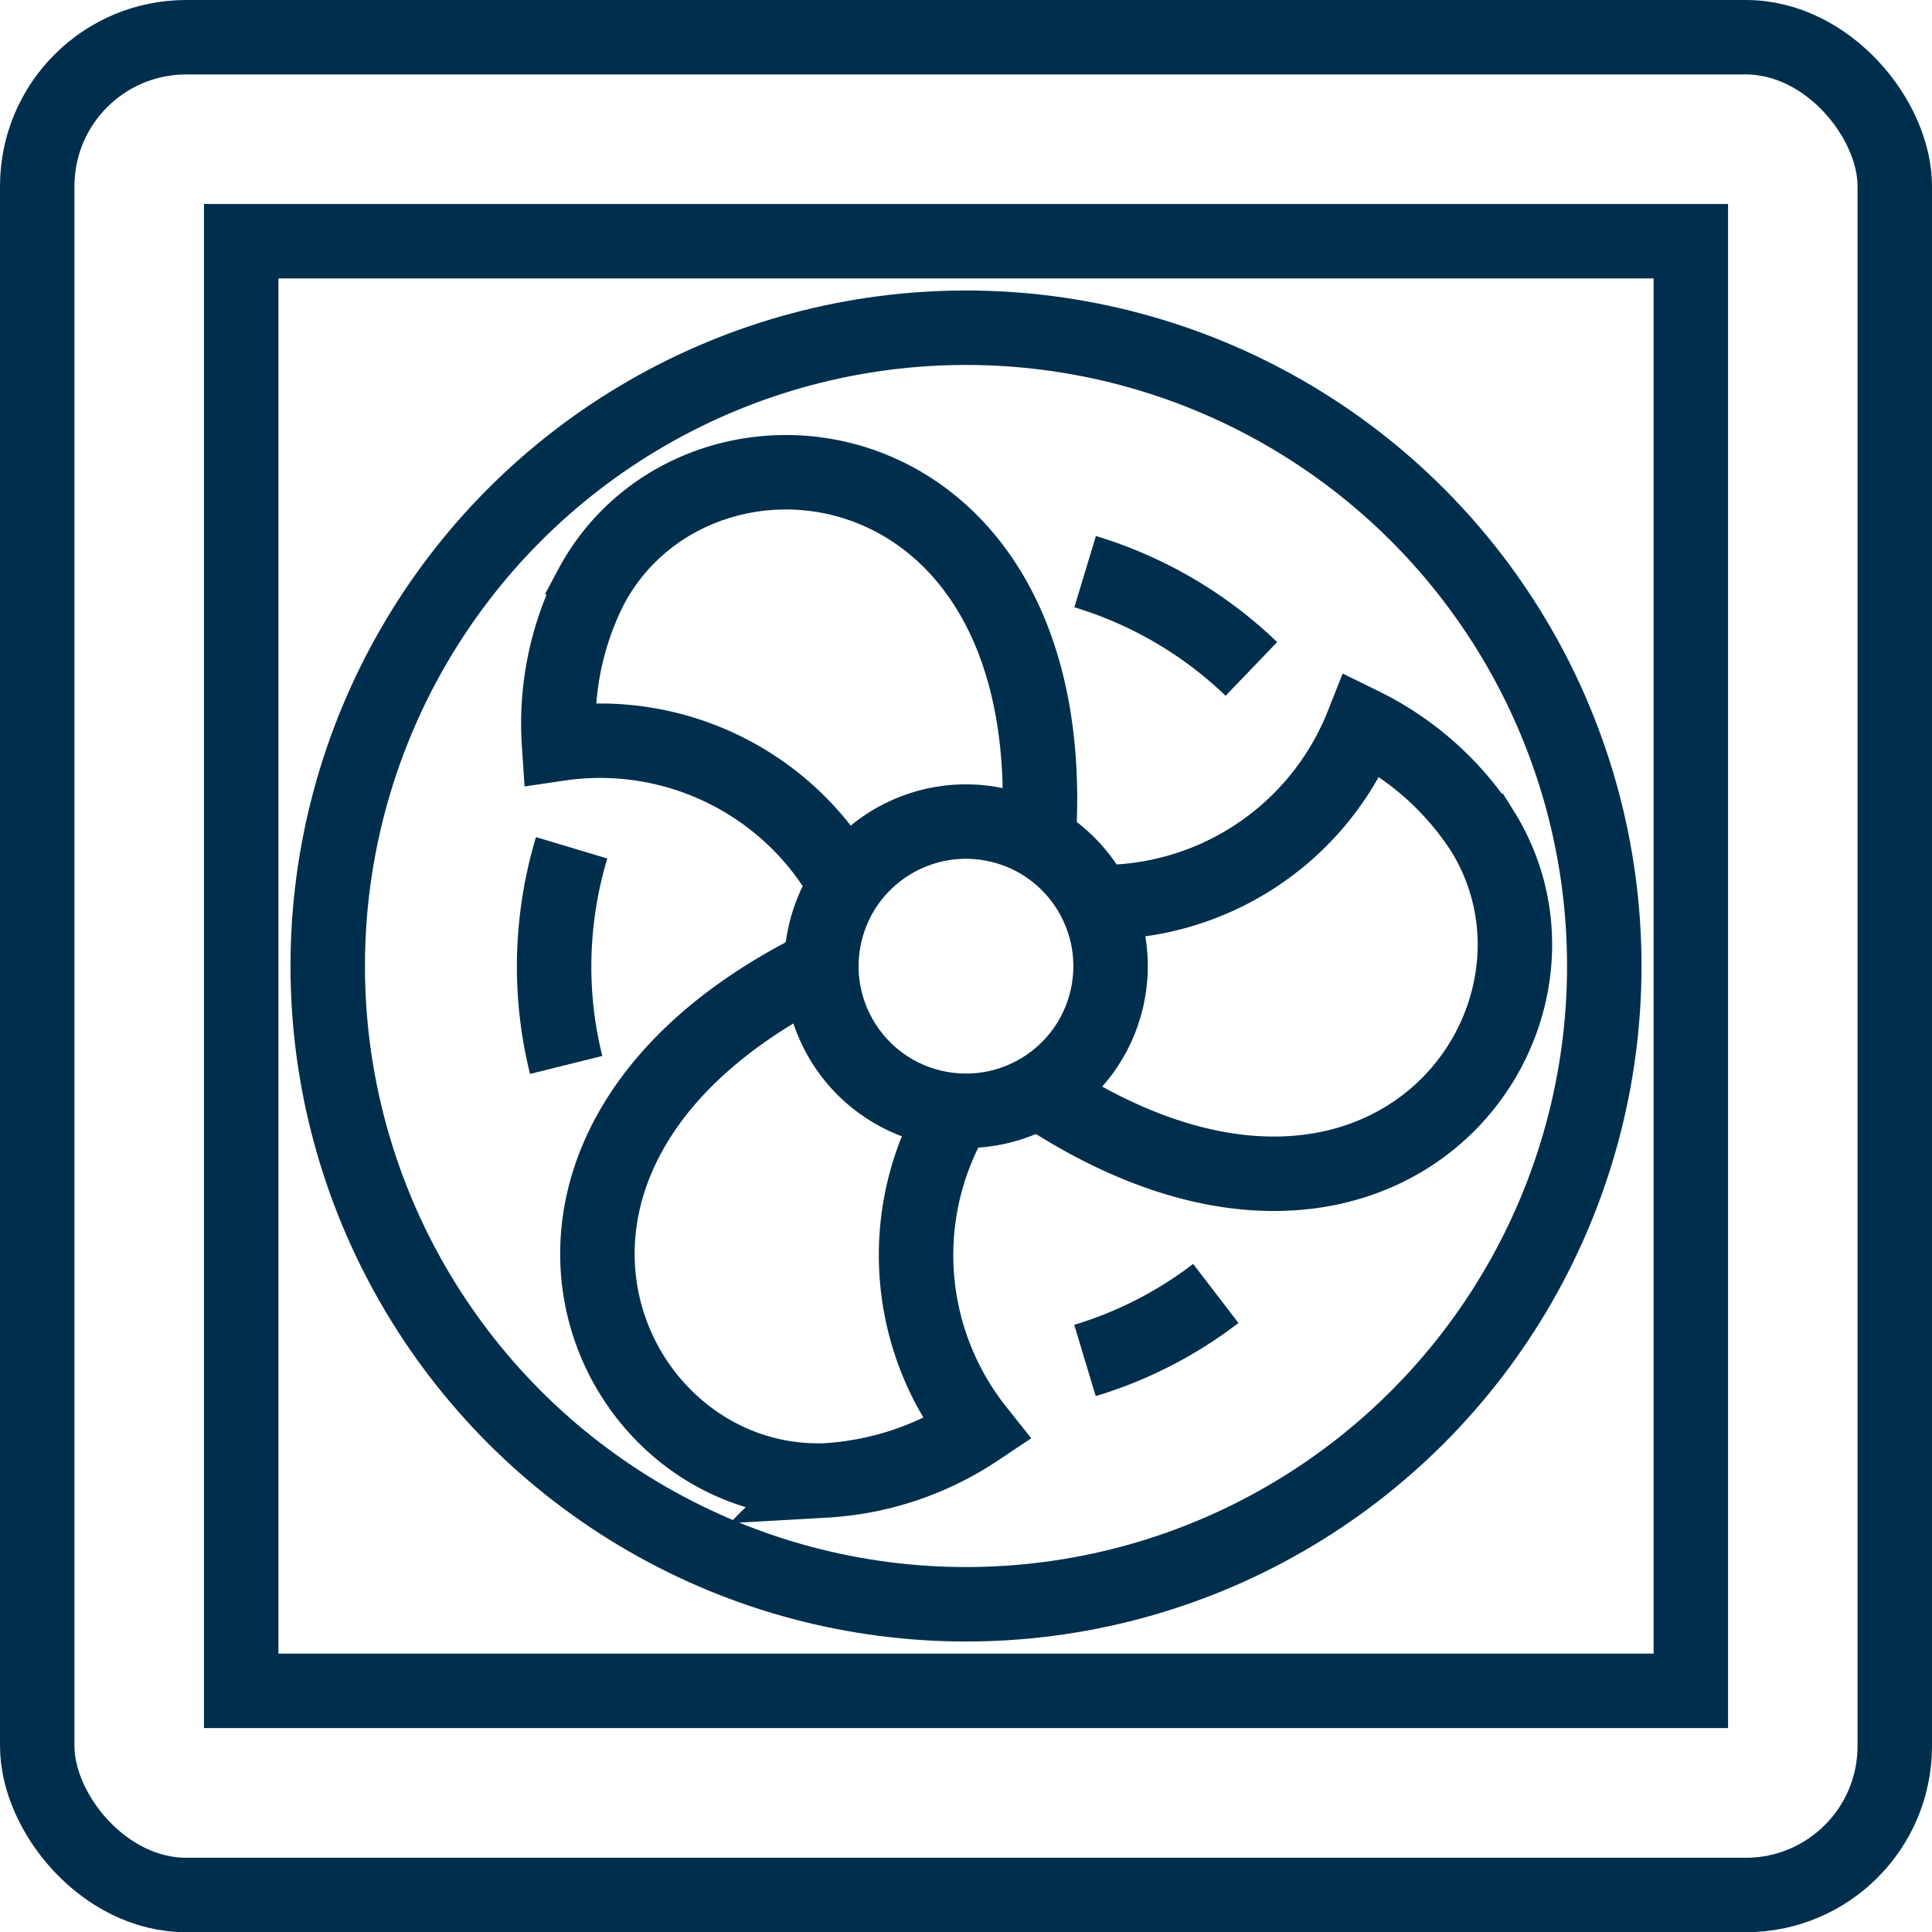
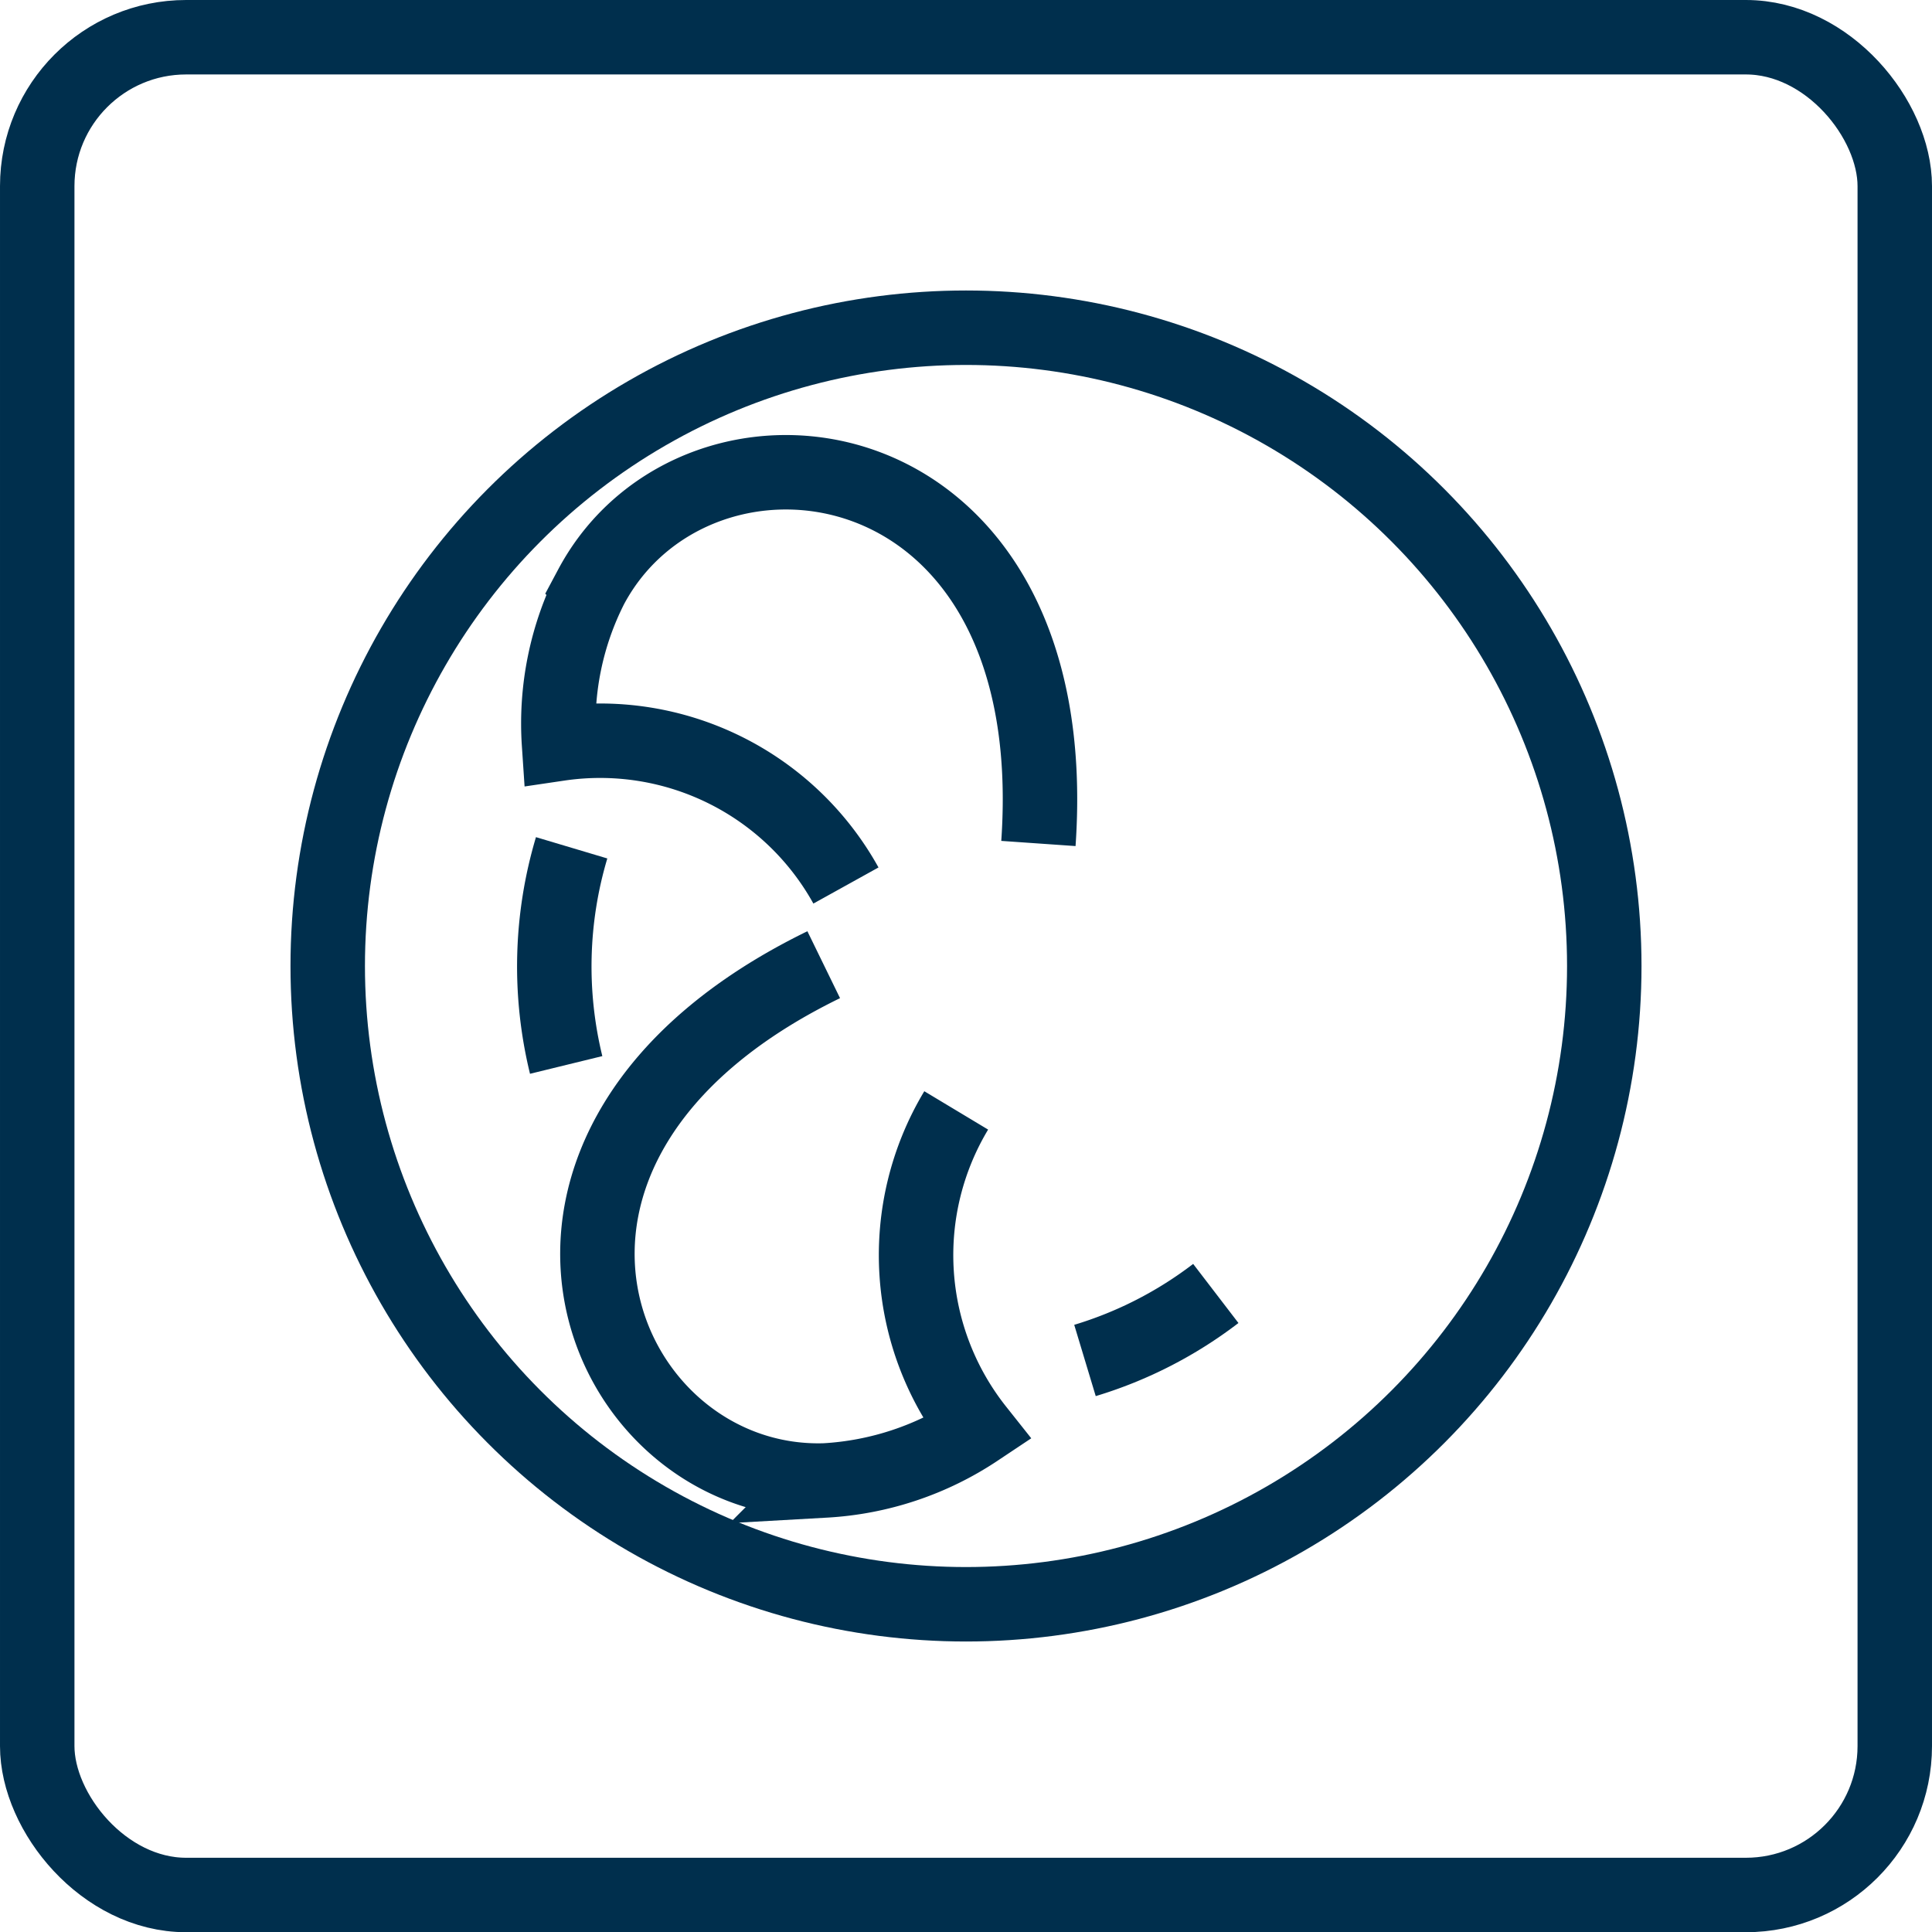
<svg xmlns="http://www.w3.org/2000/svg" id="icon_commercial" data-name="icon commercial" width="51.896" height="51.902" viewBox="0 0 51.896 51.902">
  <g id="Layer_1" data-name="Layer 1" transform="translate(1 1)">
    <circle id="Ellipse_2" data-name="Ellipse 2" cx="17.145" cy="17.145" r="17.145" transform="translate(7.803 7.803)" fill="none" stroke="#002f4d" stroke-miterlimit="10" stroke-width="2" />
-     <path id="Path_13" data-name="Path 13" d="M28.744,49.833a10.952,10.952,0,0,1-.324-2.658A11.14,11.14,0,0,1,28.891,44" transform="translate(-14.536 -22.227)" fill="none" stroke="#002f4d" stroke-miterlimit="10" stroke-width="2" />
+     <path id="Path_13" data-name="Path 13" d="M28.744,49.833A11.14,11.14,0,0,1,28.891,44" transform="translate(-14.536 -22.227)" fill="none" stroke="#002f4d" stroke-miterlimit="10" stroke-width="2" />
    <path id="Path_14" data-name="Path 14" d="M60.1,67.64a11,11,0,0,1-3.514,1.8" transform="translate(-28.442 -33.896)" fill="none" stroke="#002f4d" stroke-miterlimit="10" stroke-width="2" />
-     <path id="Path_15" data-name="Path 15" d="M56.59,29.35a11.069,11.069,0,0,1,4.466,2.613" transform="translate(-28.442 -14.995)" fill="none" stroke="#002f4d" stroke-miterlimit="10" stroke-width="2" />
-     <circle id="Ellipse_3" data-name="Ellipse 3" cx="3.884" cy="3.884" r="3.884" transform="translate(20.277 27.844) rotate(-76.76)" fill="none" stroke="#002f4d" stroke-miterlimit="10" stroke-width="2" />
    <path id="Path_16" data-name="Path 16" d="M41.539,34.049c.77-11.054-9.17-12.229-12.016-6.892a8.1,8.1,0,0,0-.861,4.213,7.55,7.55,0,0,1,7.707,3.808" transform="translate(-14.646 -12.392)" fill="none" stroke="#002f4d" stroke-miterlimit="10" stroke-width="2" />
    <path id="Path_17" data-name="Path 17" d="M36.8,50.2c-9.965,4.861-6.016,14.041.035,13.854a8.188,8.188,0,0,0,4.081-1.362,7.545,7.545,0,0,1-.557-8.578" transform="translate(-15.674 -25.287)" fill="none" stroke="#002f4d" stroke-miterlimit="10" stroke-width="2" />
-     <path id="Path_18" data-name="Path 18" d="M54,47.278c9.2,6.2,15.191-1.813,11.98-6.957a8.1,8.1,0,0,0-3.22-2.851,7.545,7.545,0,0,1-7.15,4.765" transform="translate(-27.163 -19.003)" fill="none" stroke="#002f4d" stroke-miterlimit="10" stroke-width="2" />
    <rect id="Rectangle_22" data-name="Rectangle 22" width="49.896" height="49.902" rx="4" fill="none" stroke="#002f4d" stroke-miterlimit="10" stroke-width="2" />
-     <rect id="Rectangle_23" data-name="Rectangle 23" width="38.939" height="38.939" transform="translate(5.479 5.479)" fill="none" stroke="#002f4d" stroke-miterlimit="10" stroke-width="2" />
  </g>
</svg>